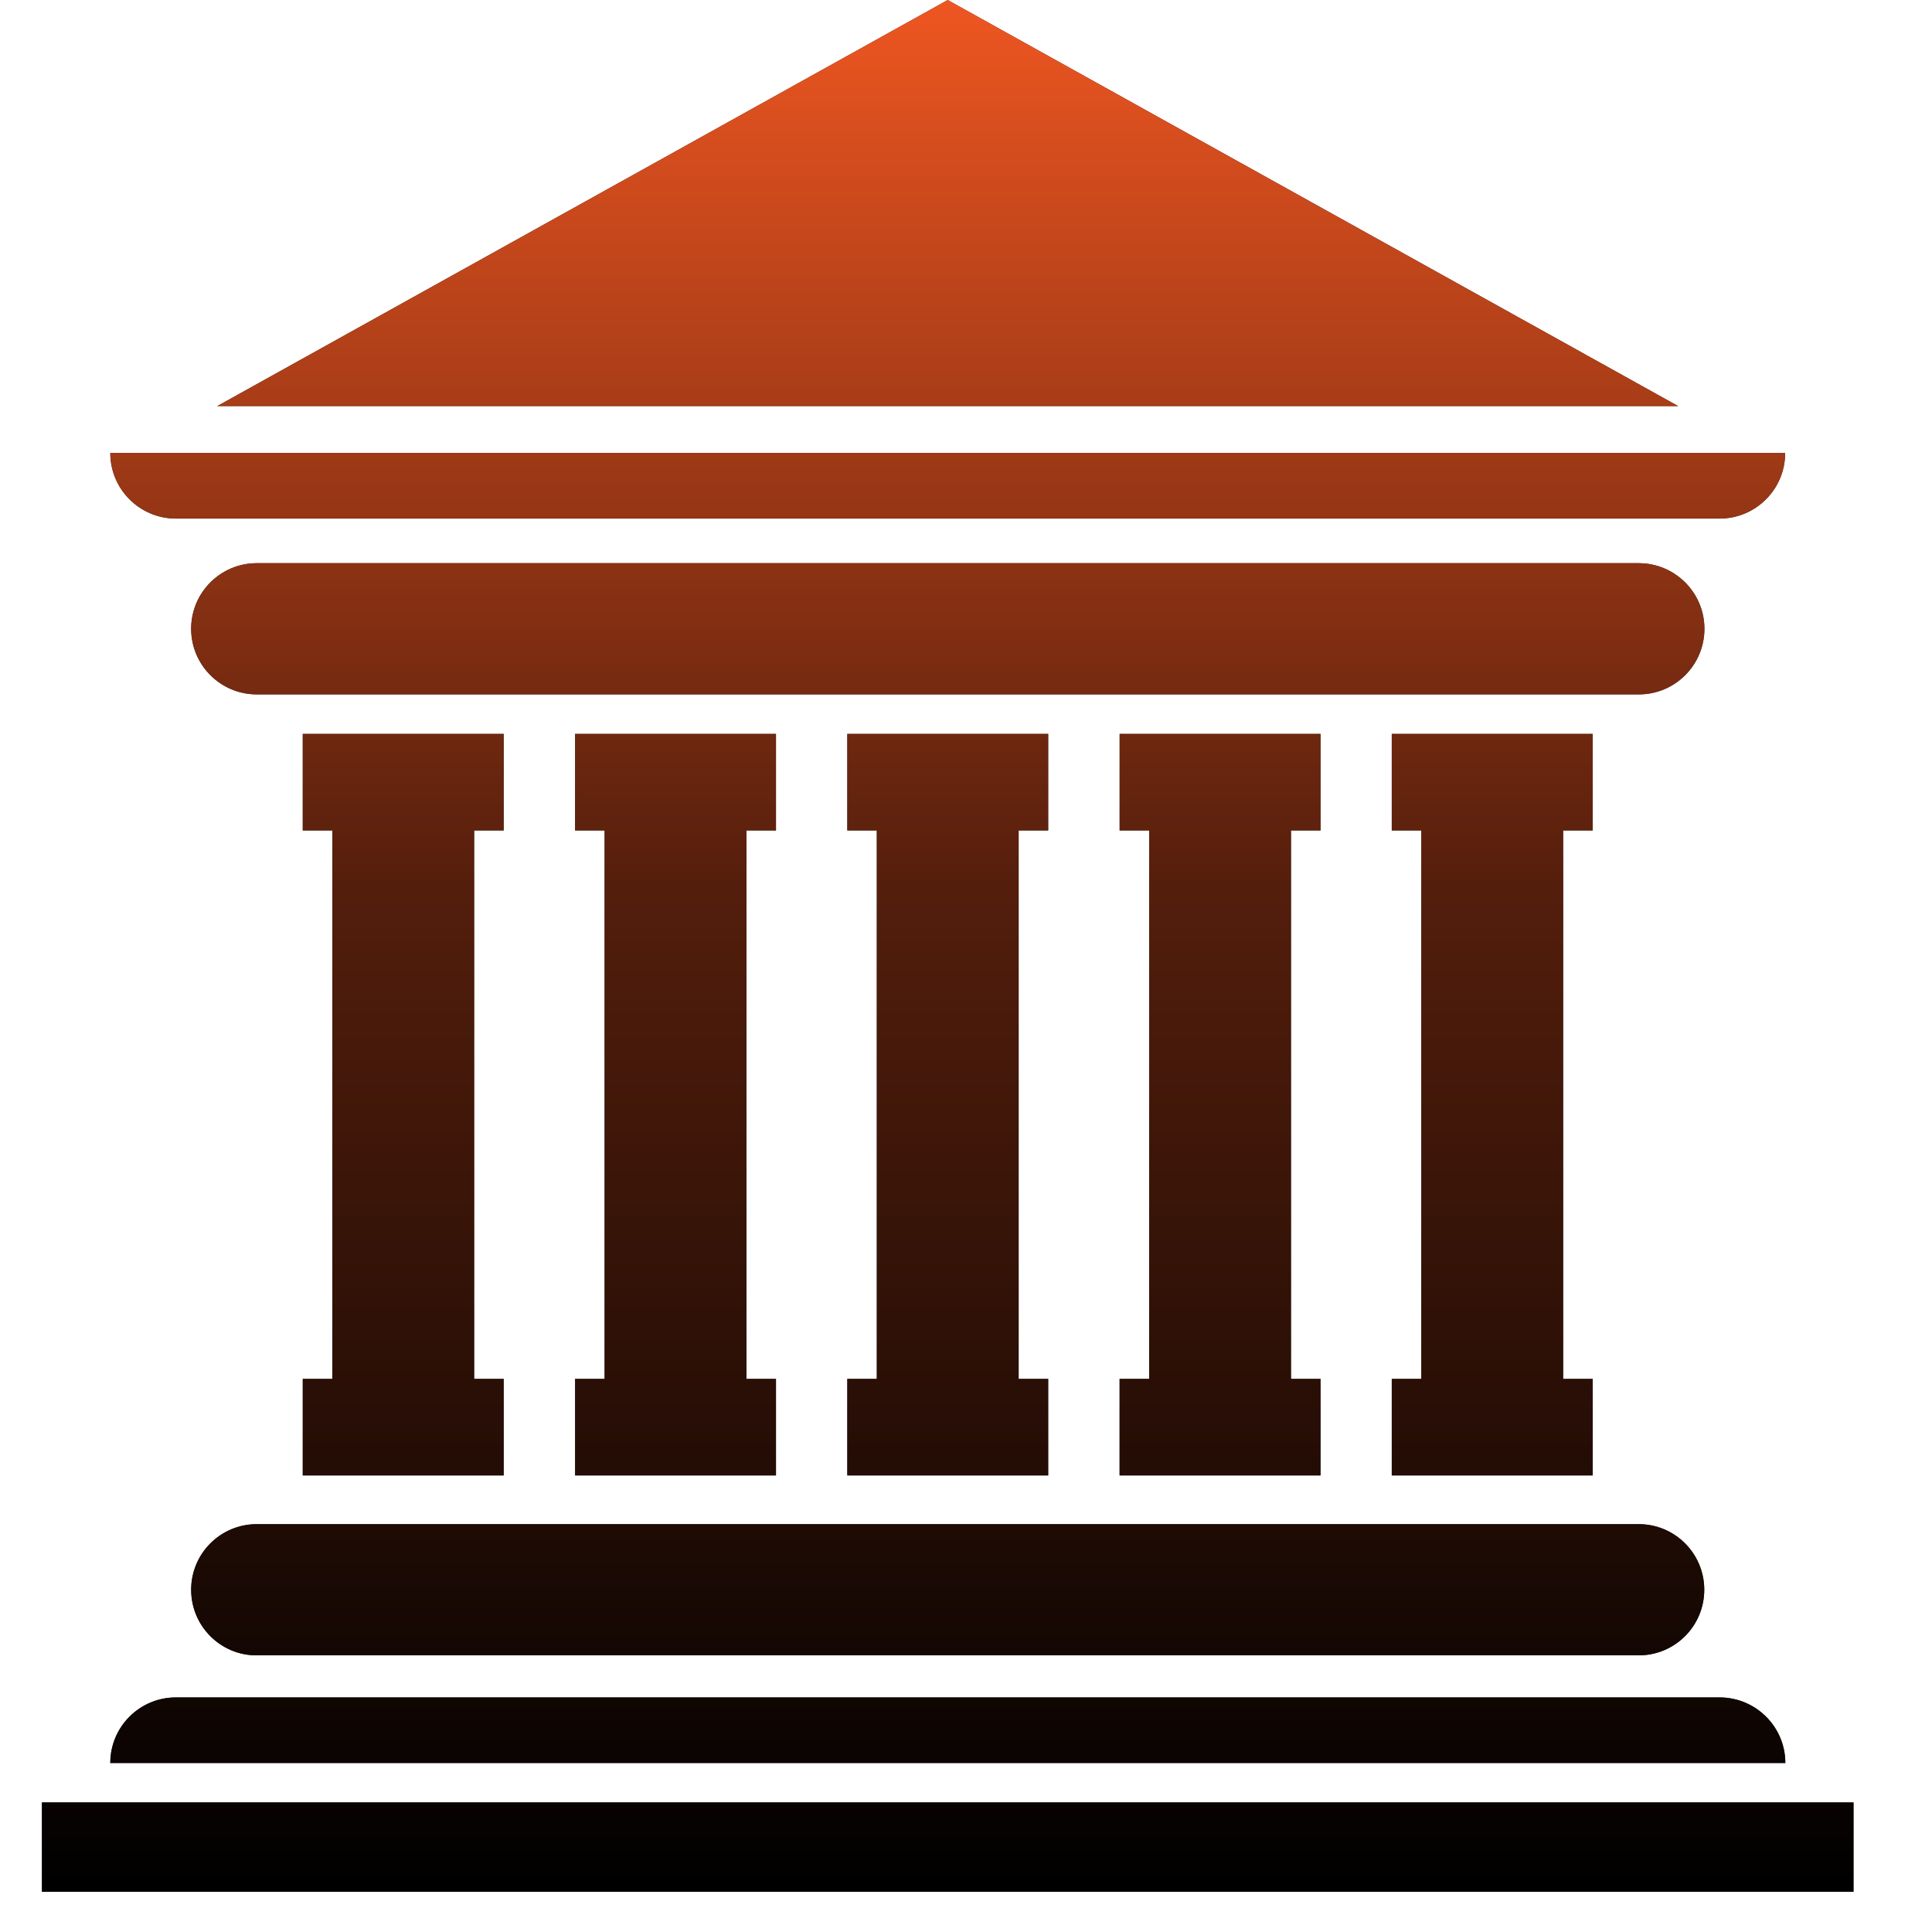
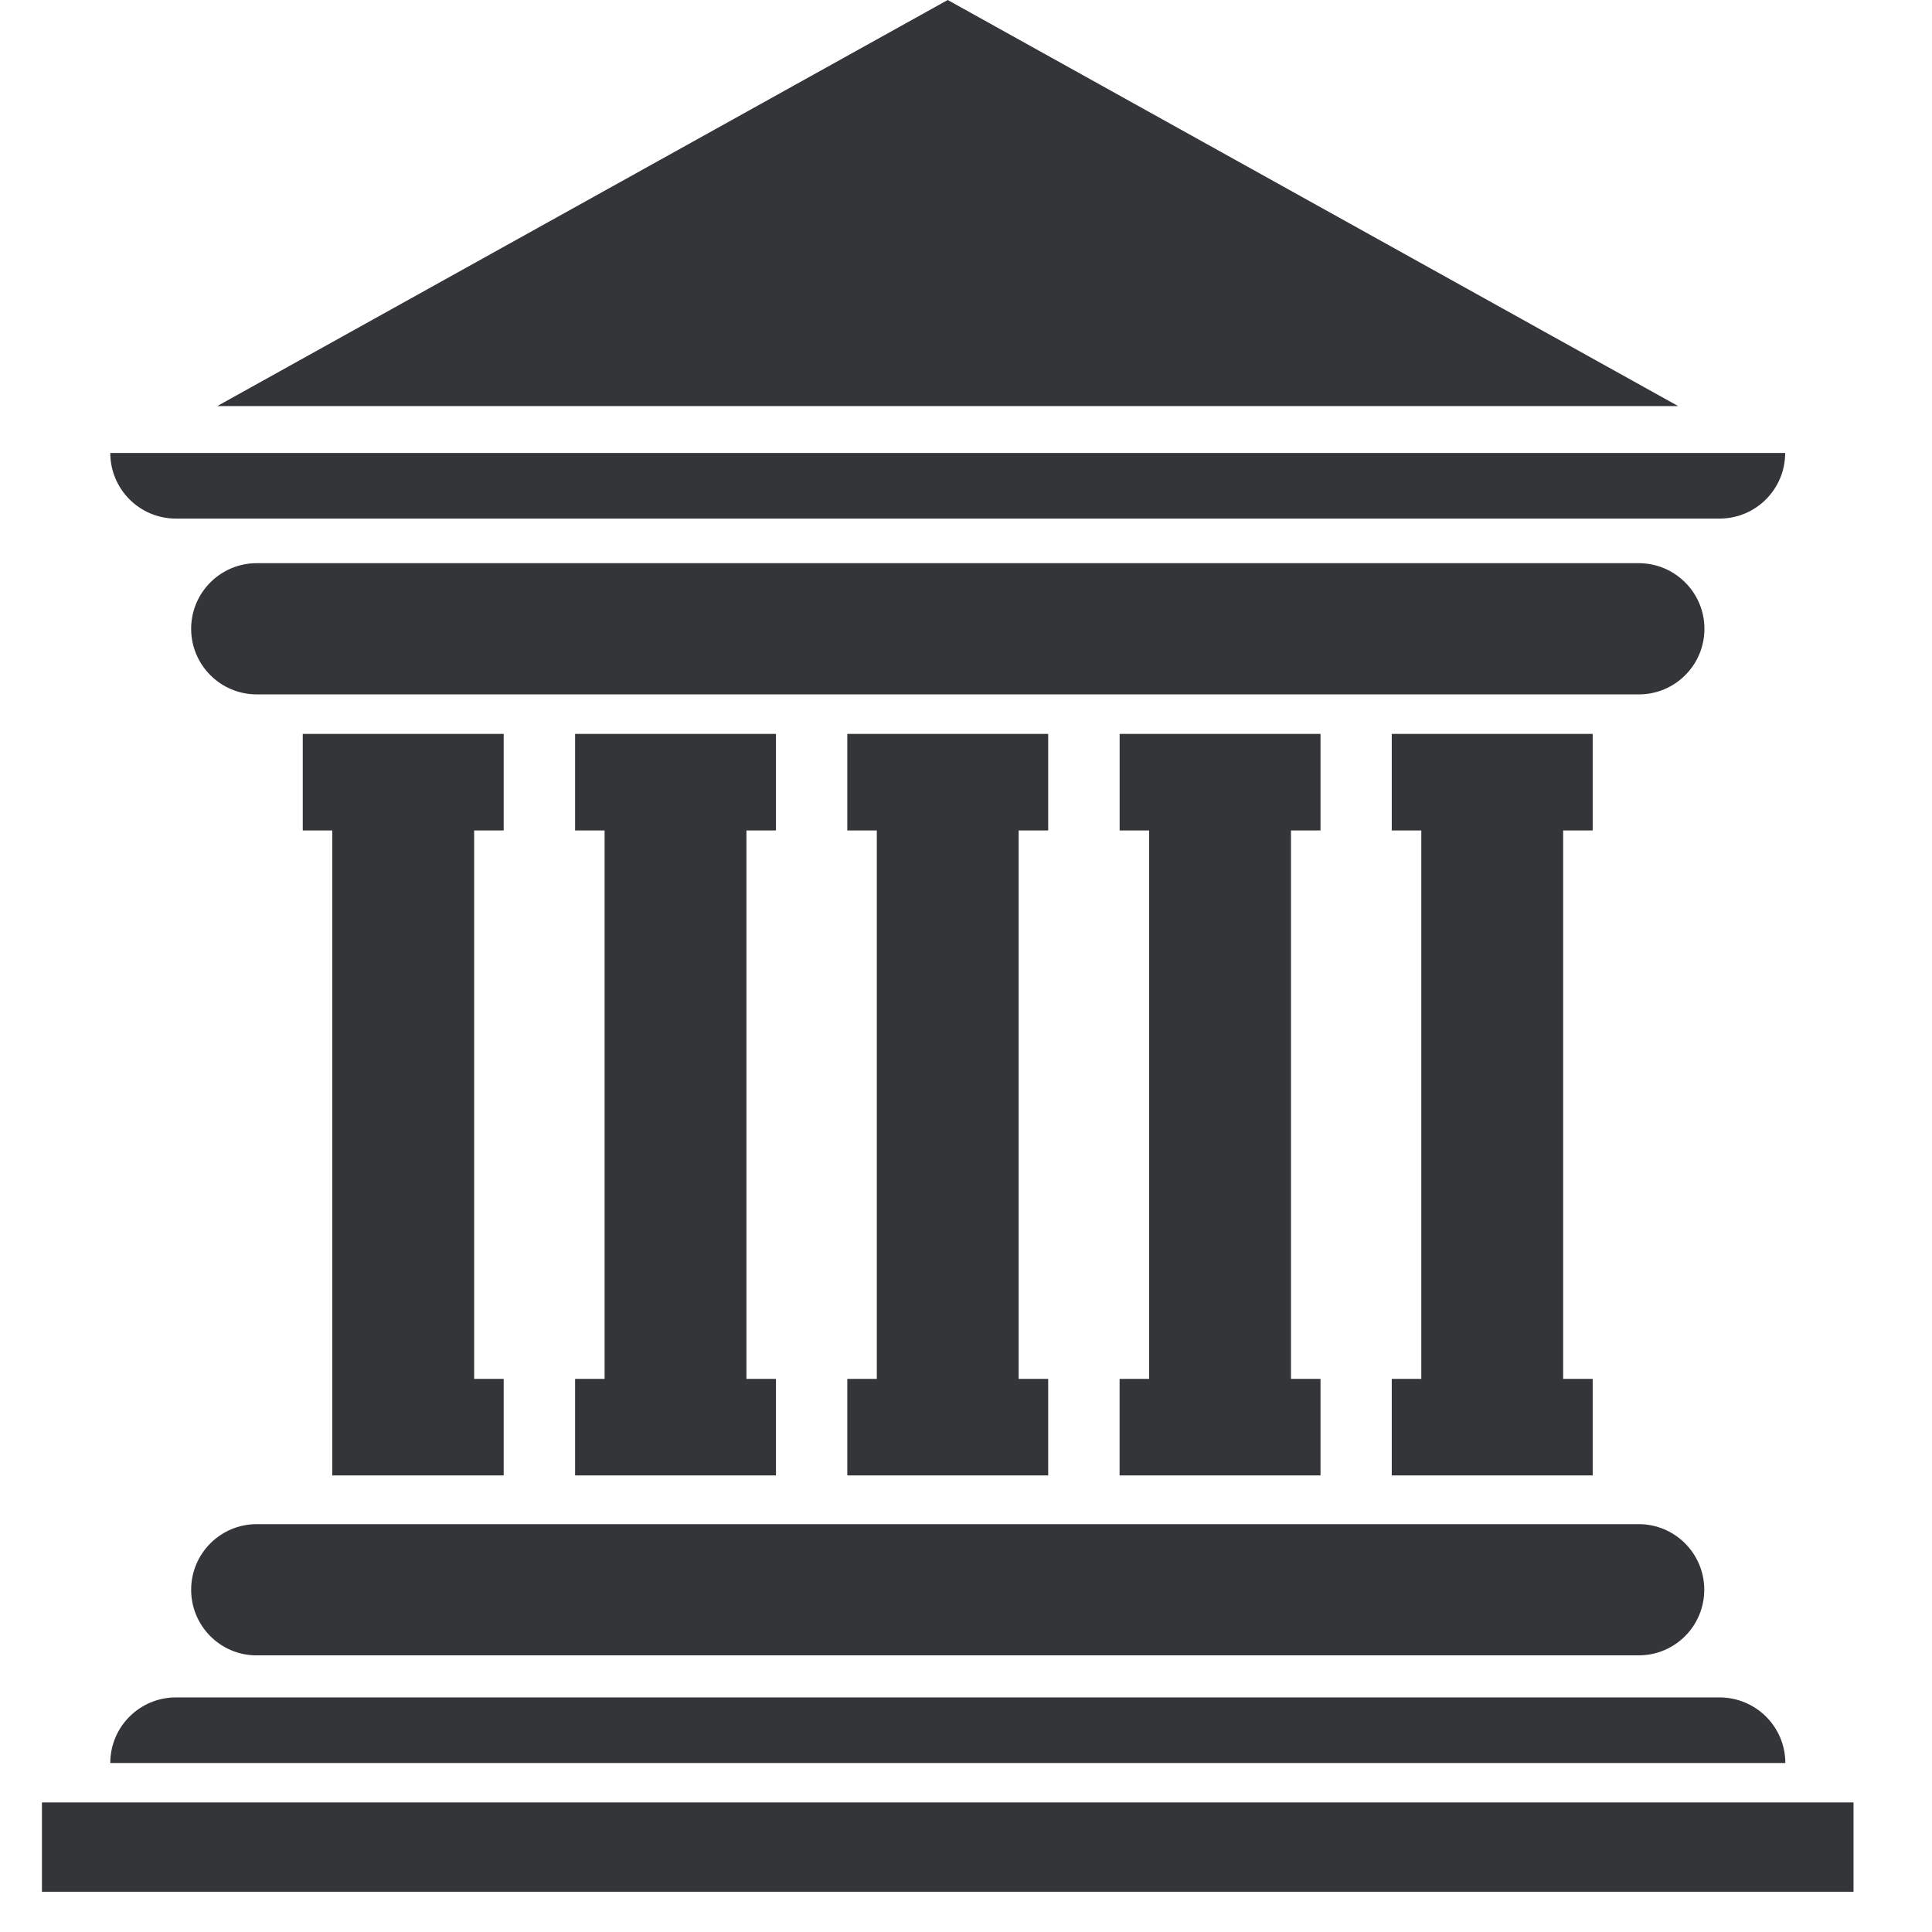
<svg xmlns="http://www.w3.org/2000/svg" width="48" height="48" viewBox="0 0 48 48" fill="none">
  <g id="svg">
    <g id="Union">
-       <path fill-rule="evenodd" clip-rule="evenodd" d="M23.546 0L41.694 10.089H5.397L23.546 0ZM42.722 12.884H4.37C3.47 12.884 2.74 12.154 2.74 11.254H44.352C44.352 12.154 43.623 12.884 42.722 12.884ZM42.346 15.622C42.346 16.522 41.617 17.252 40.717 17.252H6.379C5.479 17.252 4.749 16.522 4.749 15.622C4.749 14.722 5.479 13.992 6.379 13.992H40.713C41.613 13.992 42.346 14.722 42.346 15.622ZM4.749 39.497C4.749 38.597 5.479 37.867 6.379 37.867H40.713C41.613 37.867 42.342 38.597 42.342 39.497C42.342 40.397 41.613 41.127 40.713 41.127H6.379C5.479 41.131 4.749 40.397 4.749 39.497ZM7.522 18.234H12.514V20.632H11.78V34.258H12.514V36.656H7.522V34.258H8.256V20.632H7.522V18.234ZM19.279 18.234H14.288V20.632H15.021V34.258H14.288V36.656H19.279V34.258H18.545V20.632H19.279V18.234ZM21.051 18.234H26.042V20.632H25.308V34.258H26.042V36.656H21.051V34.258H21.784V20.632H21.051V18.234ZM32.808 18.234H27.817V20.632H28.55V34.258H27.816V36.656H32.808V34.258H32.074V20.632H32.808V18.234ZM34.578 18.234H39.57V20.632H38.836V34.258H39.57V36.656H34.578V34.258H35.312V20.632H34.578V18.234ZM42.722 42.172H4.37C3.47 42.172 2.74 42.901 2.74 43.801H44.356C44.356 42.901 43.623 42.172 42.722 42.172ZM46.05 44.781H1.042V47H46.05V44.781Z" fill="#343538" />
-       <path fill-rule="evenodd" clip-rule="evenodd" d="M23.546 0L41.694 10.089H5.397L23.546 0ZM42.722 12.884H4.37C3.47 12.884 2.74 12.154 2.74 11.254H44.352C44.352 12.154 43.623 12.884 42.722 12.884ZM42.346 15.622C42.346 16.522 41.617 17.252 40.717 17.252H6.379C5.479 17.252 4.749 16.522 4.749 15.622C4.749 14.722 5.479 13.992 6.379 13.992H40.713C41.613 13.992 42.346 14.722 42.346 15.622ZM4.749 39.497C4.749 38.597 5.479 37.867 6.379 37.867H40.713C41.613 37.867 42.342 38.597 42.342 39.497C42.342 40.397 41.613 41.127 40.713 41.127H6.379C5.479 41.131 4.749 40.397 4.749 39.497ZM7.522 18.234H12.514V20.632H11.78V34.258H12.514V36.656H7.522V34.258H8.256V20.632H7.522V18.234ZM19.279 18.234H14.288V20.632H15.021V34.258H14.288V36.656H19.279V34.258H18.545V20.632H19.279V18.234ZM21.051 18.234H26.042V20.632H25.308V34.258H26.042V36.656H21.051V34.258H21.784V20.632H21.051V18.234ZM32.808 18.234H27.817V20.632H28.55V34.258H27.816V36.656H32.808V34.258H32.074V20.632H32.808V18.234ZM34.578 18.234H39.57V20.632H38.836V34.258H39.57V36.656H34.578V34.258H35.312V20.632H34.578V18.234ZM42.722 42.172H4.37C3.47 42.172 2.74 42.901 2.74 43.801H44.356C44.356 42.901 43.623 42.172 42.722 42.172ZM46.05 44.781H1.042V47H46.05V44.781Z" fill="url(#paint0_linear_1169_1267)" />
+       <path fill-rule="evenodd" clip-rule="evenodd" d="M23.546 0L41.694 10.089H5.397L23.546 0ZM42.722 12.884H4.37C3.47 12.884 2.74 12.154 2.74 11.254H44.352C44.352 12.154 43.623 12.884 42.722 12.884ZM42.346 15.622C42.346 16.522 41.617 17.252 40.717 17.252H6.379C5.479 17.252 4.749 16.522 4.749 15.622C4.749 14.722 5.479 13.992 6.379 13.992H40.713C41.613 13.992 42.346 14.722 42.346 15.622ZM4.749 39.497C4.749 38.597 5.479 37.867 6.379 37.867H40.713C41.613 37.867 42.342 38.597 42.342 39.497C42.342 40.397 41.613 41.127 40.713 41.127H6.379C5.479 41.131 4.749 40.397 4.749 39.497ZM7.522 18.234H12.514V20.632H11.78V34.258H12.514V36.656H7.522H8.256V20.632H7.522V18.234ZM19.279 18.234H14.288V20.632H15.021V34.258H14.288V36.656H19.279V34.258H18.545V20.632H19.279V18.234ZM21.051 18.234H26.042V20.632H25.308V34.258H26.042V36.656H21.051V34.258H21.784V20.632H21.051V18.234ZM32.808 18.234H27.817V20.632H28.55V34.258H27.816V36.656H32.808V34.258H32.074V20.632H32.808V18.234ZM34.578 18.234H39.57V20.632H38.836V34.258H39.57V36.656H34.578V34.258H35.312V20.632H34.578V18.234ZM42.722 42.172H4.37C3.47 42.172 2.74 42.901 2.74 43.801H44.356C44.356 42.901 43.623 42.172 42.722 42.172ZM46.05 44.781H1.042V47H46.05V44.781Z" fill="#343538" />
    </g>
  </g>
  <defs>
    <linearGradient id="paint0_linear_1169_1267" x1="23.546" y1="0" x2="23.546" y2="47" gradientUnits="userSpaceOnUse">
      <stop stop-color="#EE5621" />
      <stop offset="0.469" stop-color="#541E0C" />
      <stop offset="1" />
    </linearGradient>
  </defs>
</svg>